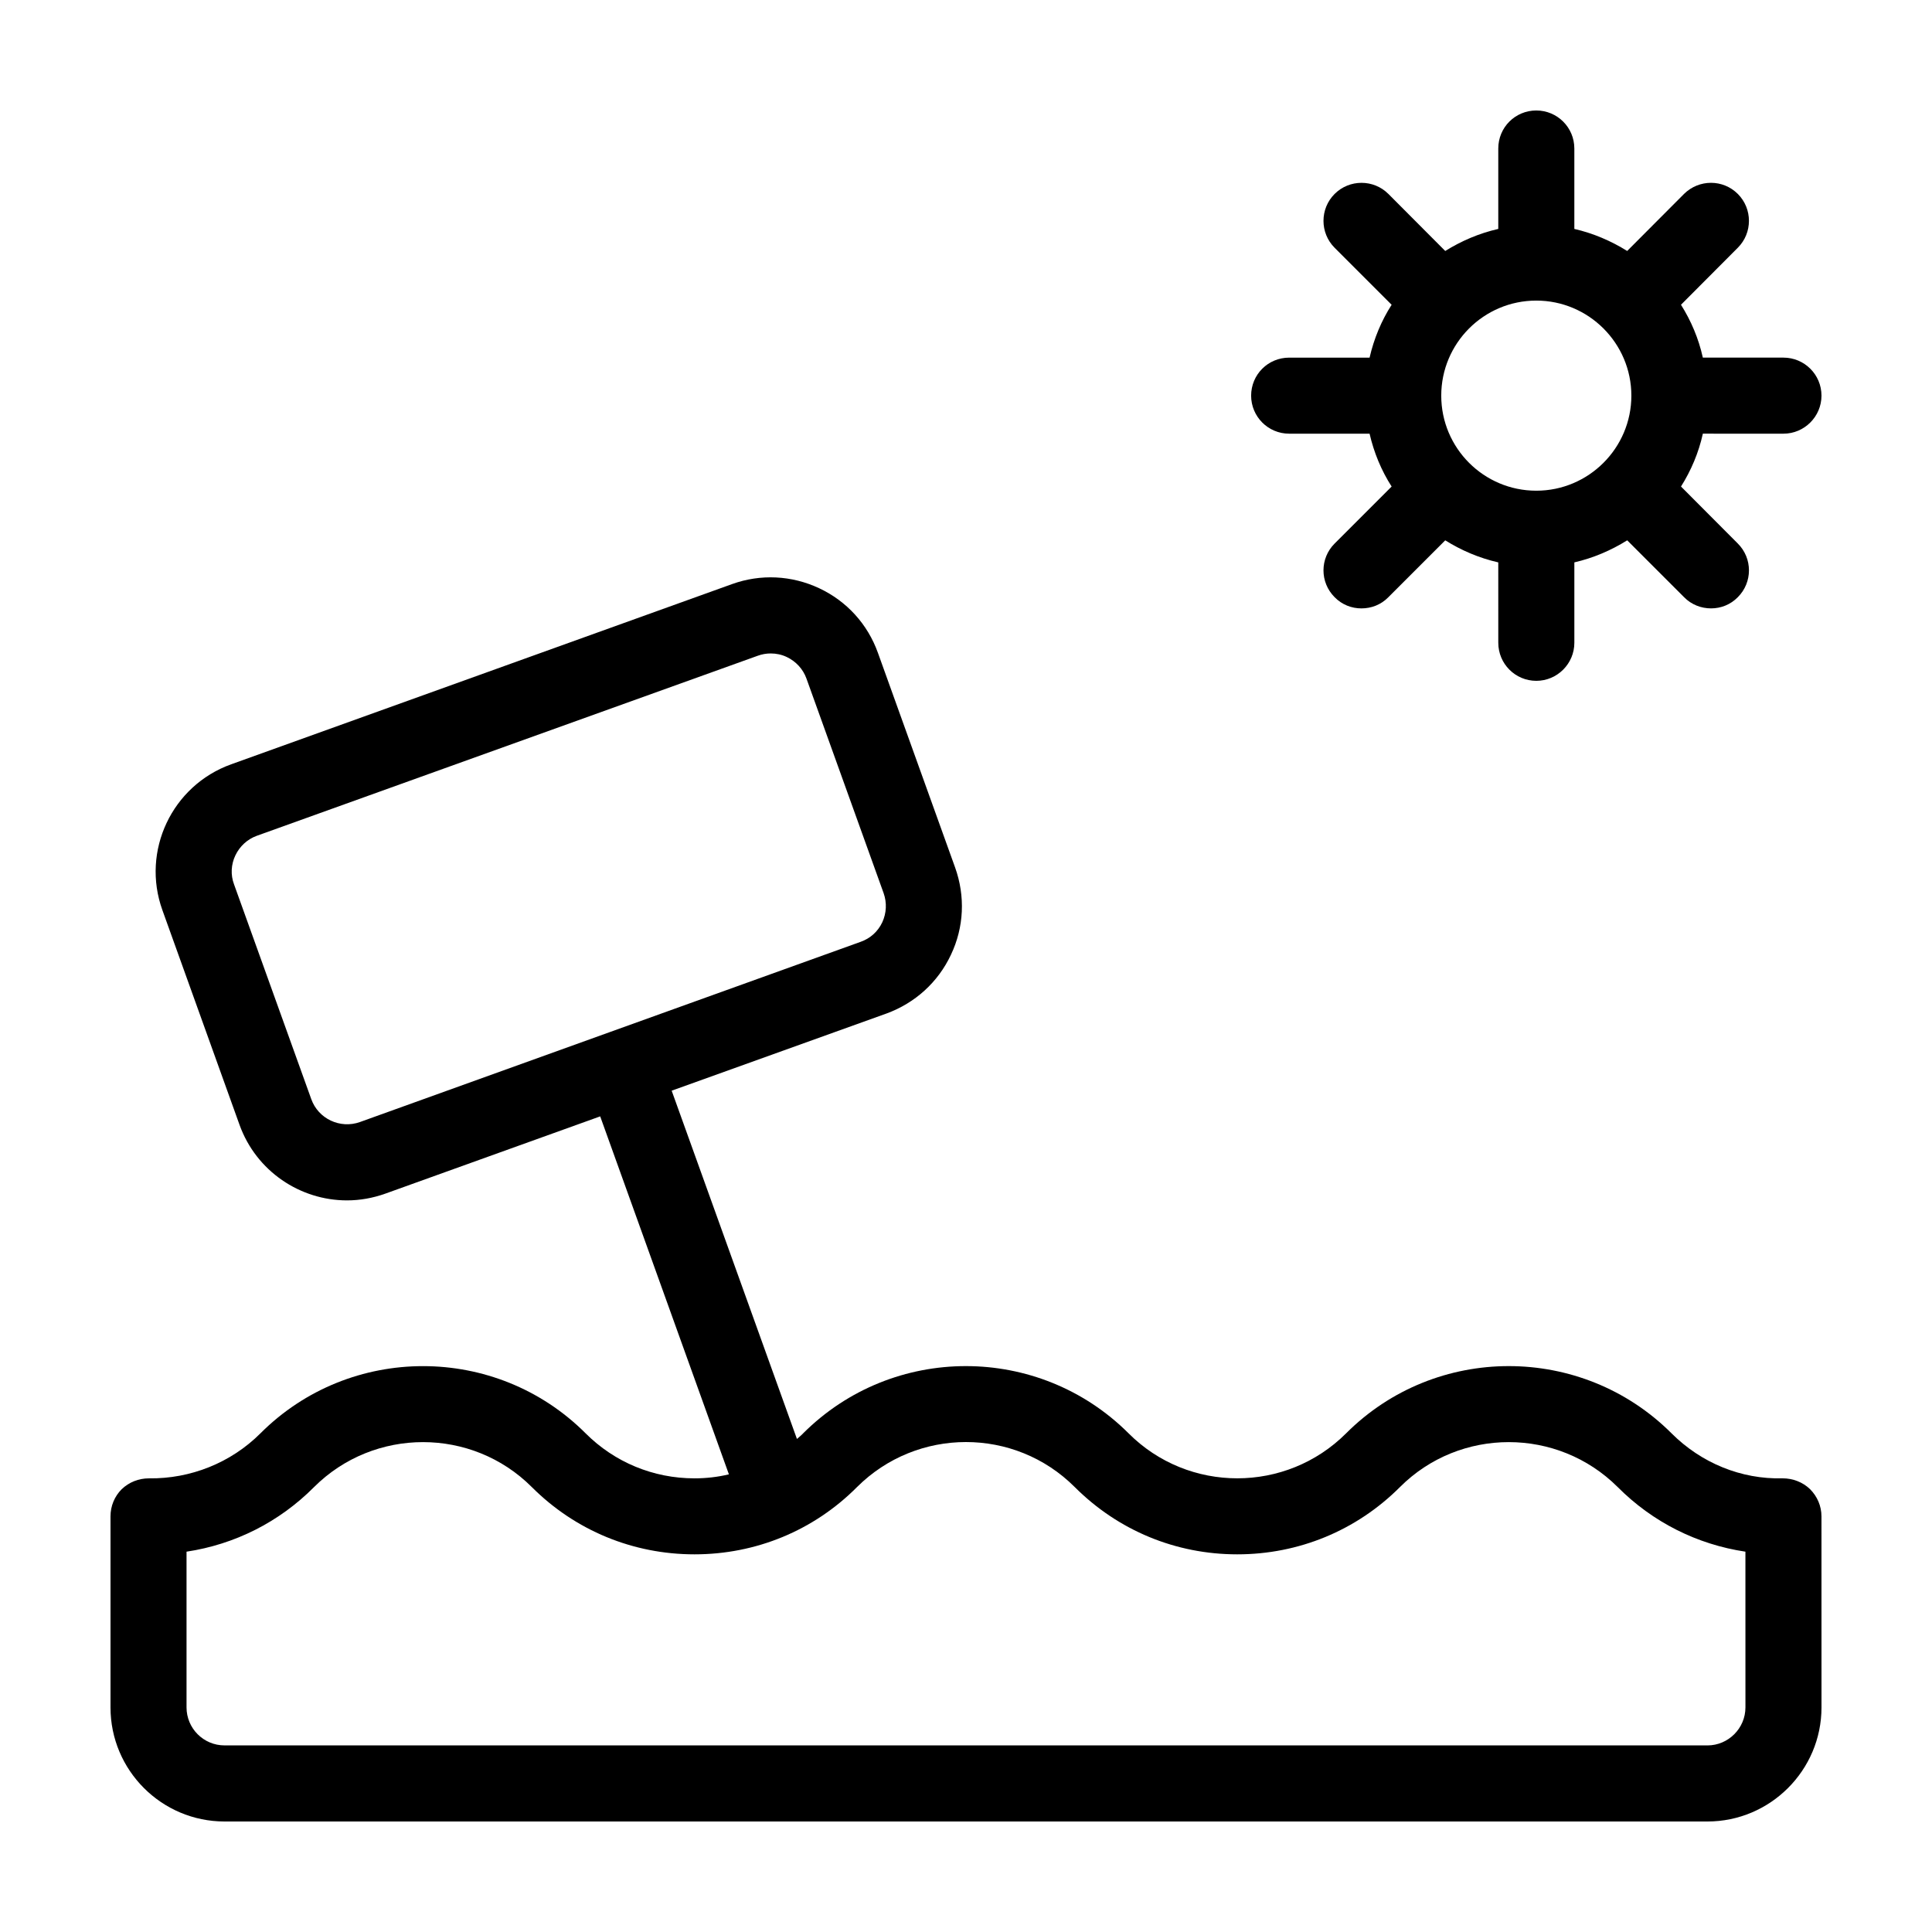
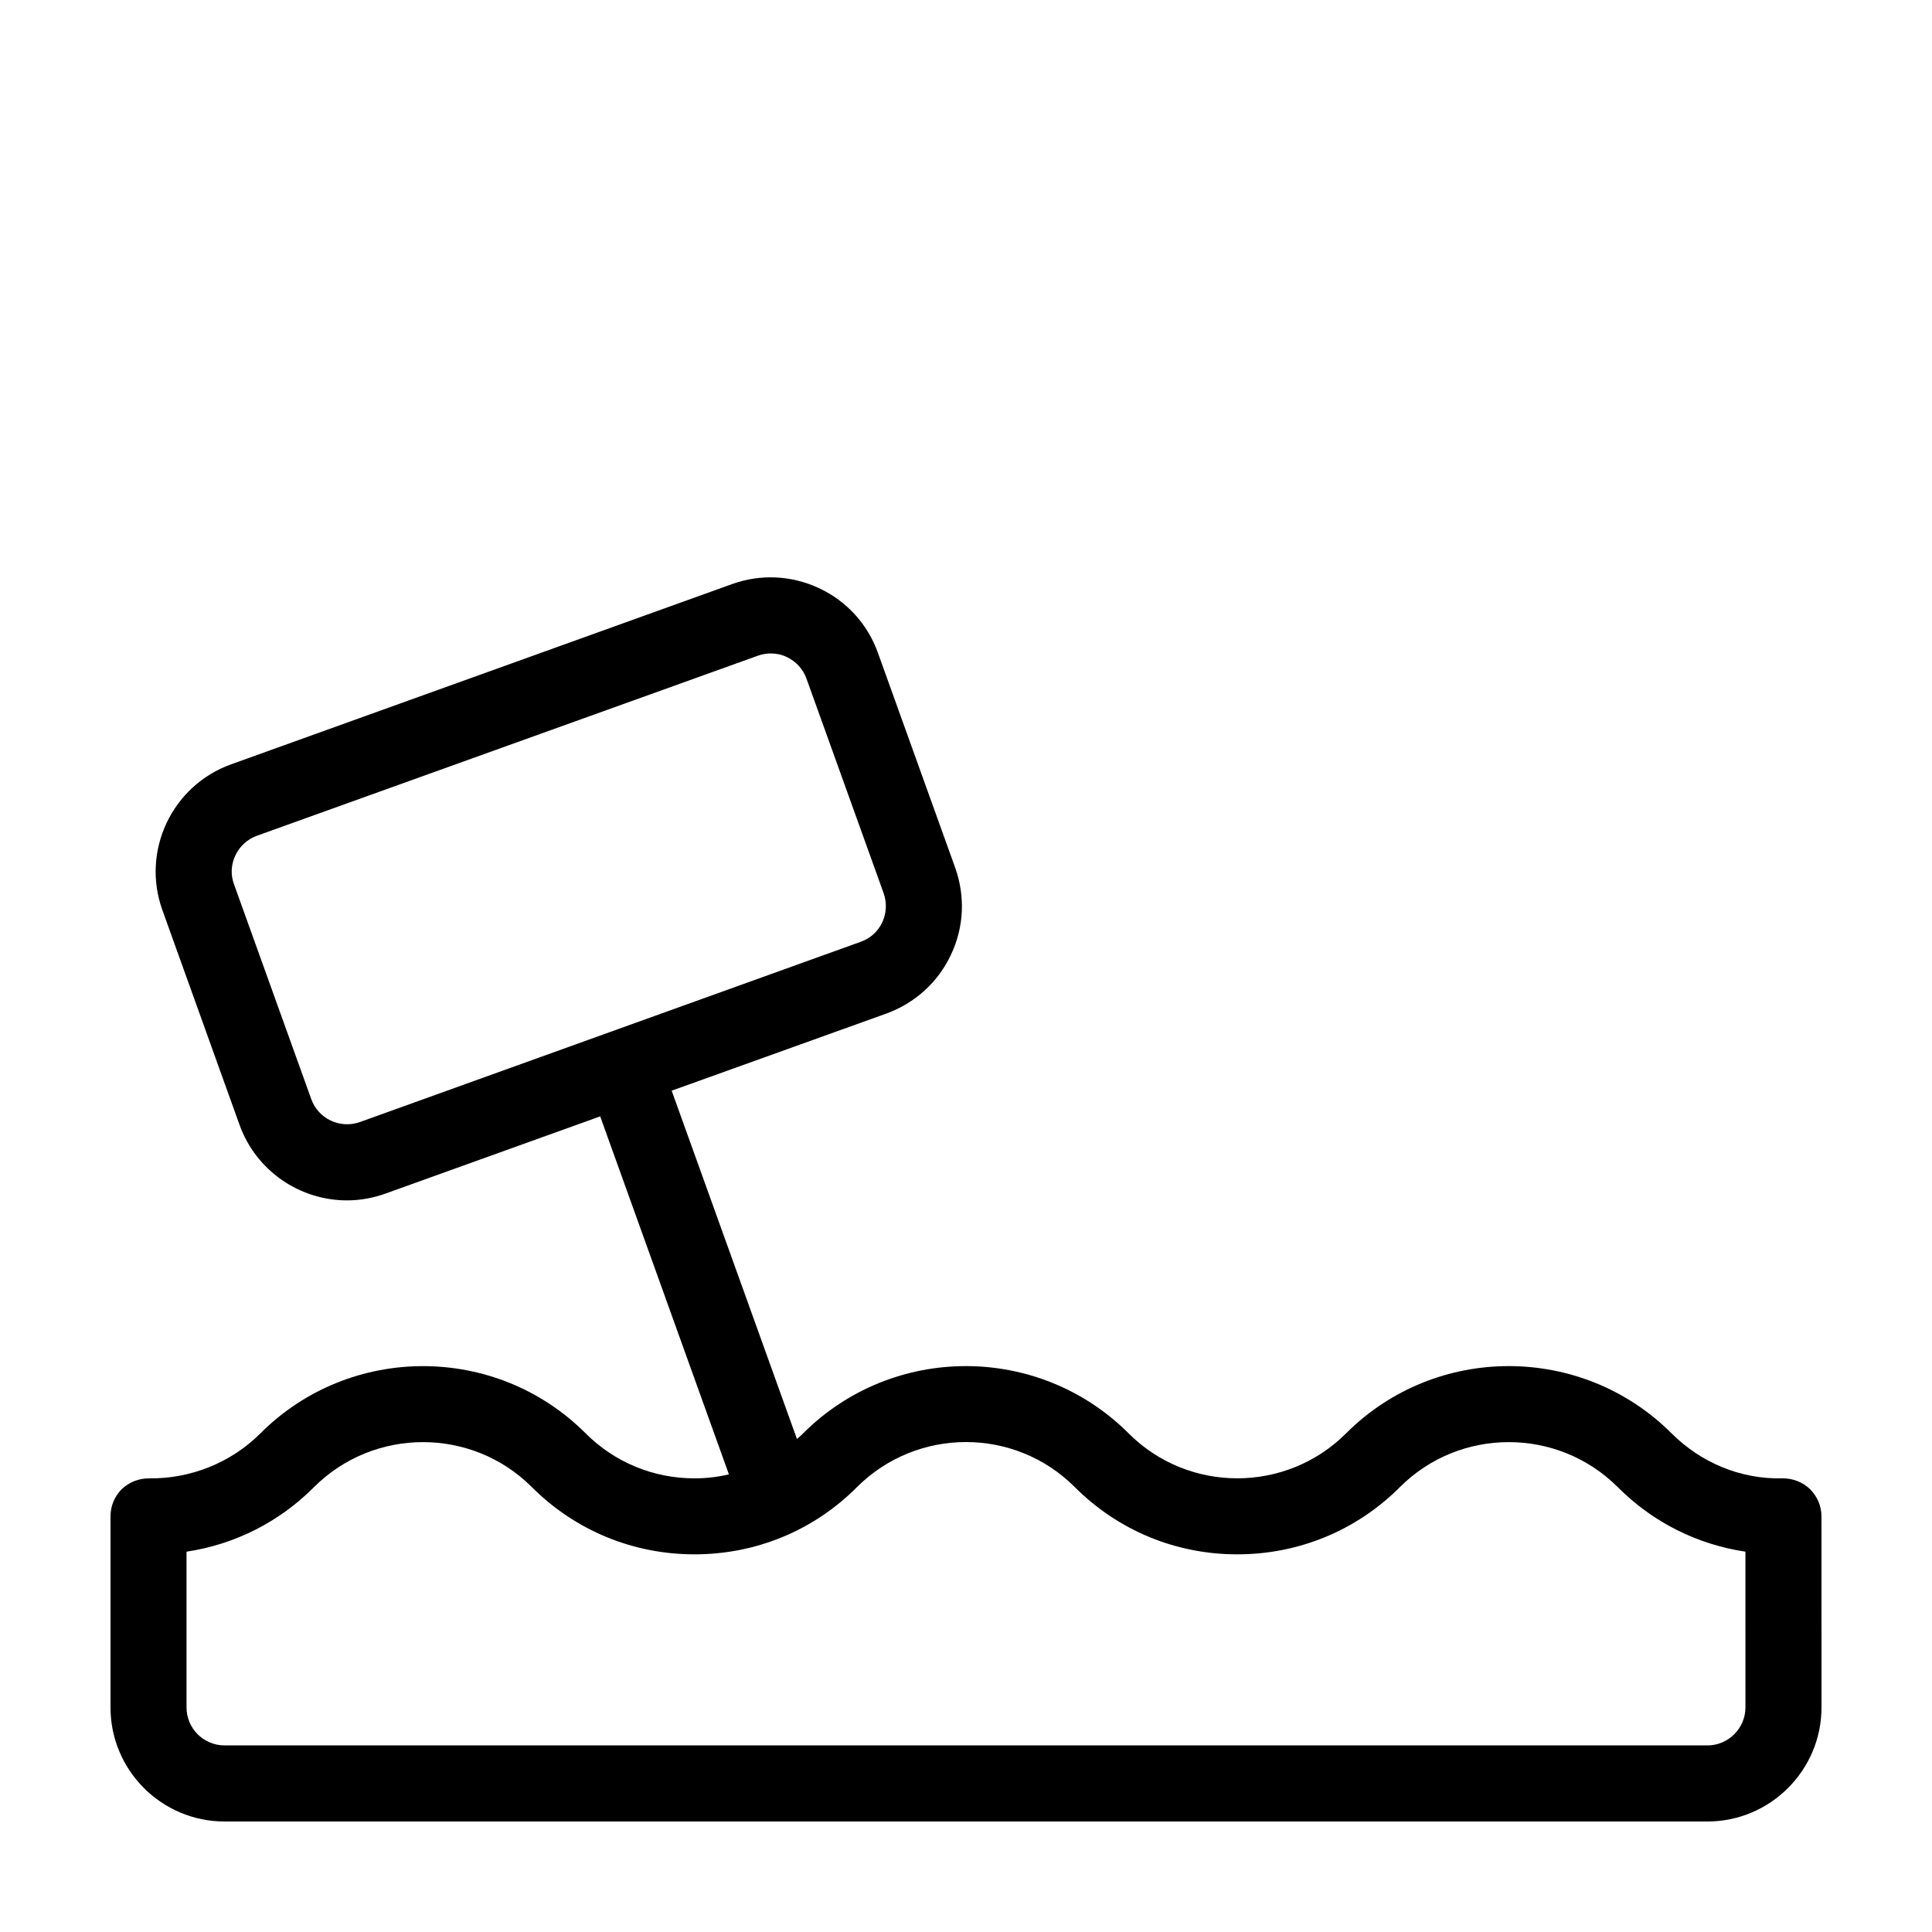
<svg xmlns="http://www.w3.org/2000/svg" fill="#000000" width="800px" height="800px" version="1.1" viewBox="144 144 512 512">
  <g>
    <path d="m616.43 535.77c-11.035 0.301-21.613-4.082-29.473-11.941-23.781-23.73-62.473-23.73-86.203 0-15.922 15.922-41.816 15.922-57.688 0-23.781-23.73-62.422-23.73-86.203 0-0.504 0.555-1.109 1.008-1.664 1.512l-33.199-92.297 56.93-20.453c7.559-2.769 13.652-8.262 17.078-15.566 3.477-7.305 3.828-15.516 1.109-23.125l-20.453-56.879c-2.719-7.609-8.262-13.703-15.566-17.129-7.305-3.426-15.516-3.828-23.074-1.109l-132.75 47.762c-15.719 5.644-23.879 22.973-18.238 38.641l20.453 56.93c4.434 12.293 16.07 20 28.465 20 3.426 0 6.852-0.605 10.227-1.812l56.879-20.453 34.109 94.867c-2.973 0.707-5.996 1.059-9.117 1.059-10.883 0-21.16-4.231-28.867-11.941-23.73-23.73-62.422-23.73-86.152 0-7.859 7.859-18.59 12.09-29.523 11.941-2.769 0-5.289 1.008-7.254 2.871-1.91 1.914-2.969 4.481-2.969 7.203v50.633c0 16.676 13.551 30.23 30.23 30.23h392.97c16.625 0 30.23-13.551 30.23-30.23l-0.008-50.633c0-2.719-1.109-5.289-3.023-7.203-1.91-1.867-4.582-2.875-7.254-2.875zm-377.05-94.414c-5.238 1.863-11.035-0.855-12.898-6.098l-20.453-56.875c-0.957-2.519-0.805-5.289 0.352-7.707 1.16-2.418 3.176-4.281 5.691-5.188l132.75-47.711c1.109-0.402 2.266-0.605 3.426-0.605 1.461 0 2.922 0.301 4.281 0.957 2.418 1.16 4.281 3.176 5.188 5.691l20.453 56.879c0.906 2.57 0.754 5.289-0.352 7.707-1.16 2.469-3.176 4.281-5.742 5.188l-66.352 23.879zm367.18 155.12c0 5.543-4.535 10.078-10.078 10.078l-392.97-0.004c-5.594 0-10.078-4.535-10.078-10.078v-41.262c12.746-1.914 24.535-7.809 33.805-17.129 15.922-15.871 41.816-15.871 57.688 0 11.539 11.539 26.852 17.836 43.125 17.836 16.273 0 31.59-6.297 43.074-17.836 15.922-15.871 41.766-15.922 57.688 0 11.539 11.539 26.801 17.836 43.074 17.836 16.273 0 31.59-6.297 43.125-17.836 15.871-15.871 41.766-15.871 57.688 0 9.27 9.32 21.059 15.215 33.855 17.129z" />
-     <path d="m485.64 258.93h21.312c1.16 5.039 3.125 9.773 5.844 14.008l-15.113 15.113c-3.93 3.93-3.93 10.277 0 14.207 1.965 2.016 4.535 2.973 7.106 2.973 2.621 0 5.188-0.957 7.152-2.973l15.062-15.062c4.281 2.672 8.969 4.684 14.055 5.844l0.004 21.309c0 5.543 4.484 10.078 10.078 10.078 5.543 0 10.078-4.535 10.078-10.078v-21.312c5.039-1.16 9.723-3.176 14.008-5.844l15.062 15.062c1.965 2.016 4.586 2.973 7.152 2.973 2.566 0 5.137-0.957 7.102-2.973 3.93-3.93 3.93-10.277 0-14.207l-15.062-15.113c2.672-4.231 4.684-8.969 5.793-14.008l21.359 0.004c5.543 0 10.078-4.535 10.078-10.078 0-5.594-4.535-10.078-10.078-10.078h-21.363c-1.109-5.039-3.125-9.773-5.793-14.008l15.062-15.113c3.93-3.93 3.93-10.328 0-14.258-3.93-3.93-10.277-3.93-14.258 0l-15.062 15.113c-4.281-2.668-8.969-4.68-14.004-5.84v-21.312c0-5.594-4.535-10.078-10.078-10.078-5.594 0-10.078 4.484-10.078 10.078v21.312c-5.09 1.16-9.773 3.176-14.055 5.844l-15.062-15.113c-3.93-3.93-10.328-3.93-14.258 0-3.93 3.93-3.93 10.328 0 14.258l15.113 15.113c-2.719 4.231-4.684 8.969-5.844 14.008h-21.312c-5.594 0-10.078 4.484-10.078 10.078 0.004 5.539 4.488 10.074 10.078 10.074zm65.496-35.27c13.855 0 25.191 11.285 25.191 25.191s-11.336 25.191-25.191 25.191c-13.906 0-25.191-11.285-25.191-25.191s11.285-25.191 25.191-25.191z" />
  </g>
</svg>